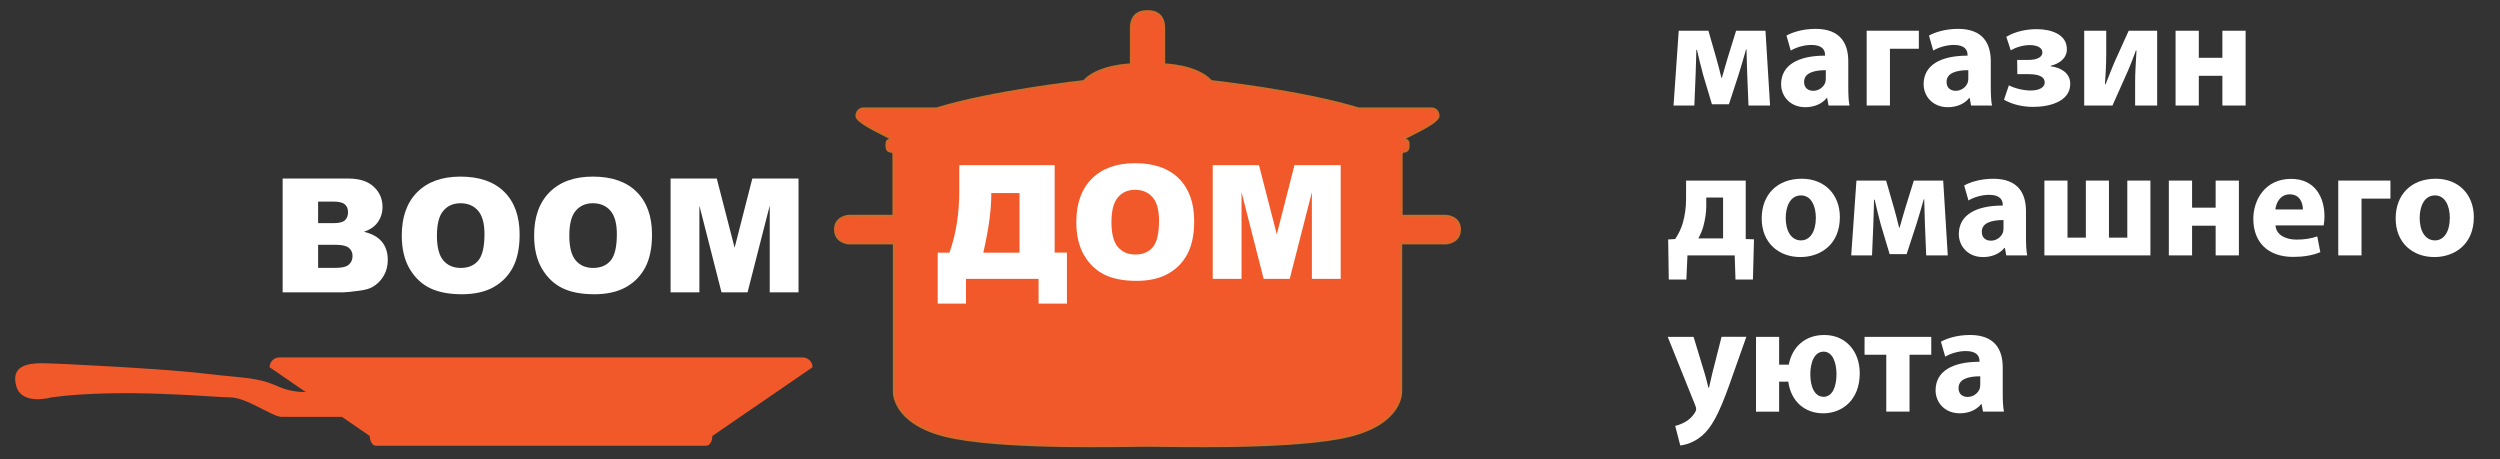
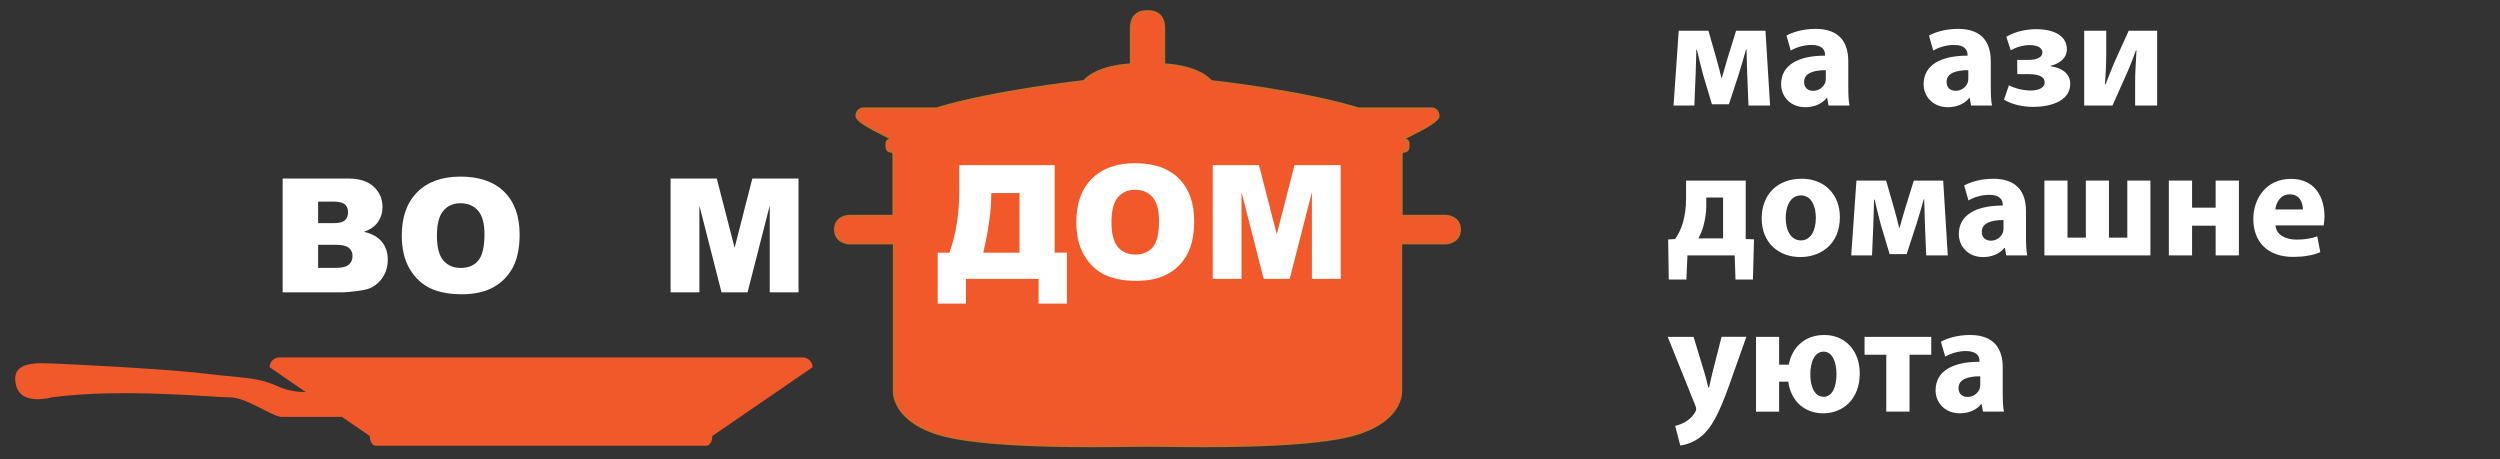
<svg xmlns="http://www.w3.org/2000/svg" version="1.0" id="Layer_1" x="0px" y="0px" width="196px" height="36px" viewBox="0 0 196 36" enable-background="new 0 0 196 36" xml:space="preserve">
  <rect x="0" y="0" width="196" height="36" fill="#333333" stroke="none" />
  <g>
    <path fill="#F1592A" stroke="#D26A28" stroke-width="0.163" d="M89.97,34.945c2.167,0,10.353,0.249,15.028-0.596   c4.688-0.852,4.852-3.305,4.852-3.617s0-1.65,0-1.65V19.08h3.541c0,0,1.068-0.061,1.068-1.087s-1.068-1.069-1.068-1.069h-3.505   c0,0,0-4.381,0-4.731c0-0.352,0.158-0.299,0.158-0.299c0.378-0.044,0.388-0.236,0.388-0.625c0-0.387-0.374-0.267-0.342-0.387   c0.027-0.119,2.688-1.218,2.688-1.784c0-0.565-0.502-0.595-0.502-0.595h-5.772c-4.463-1.37-11.544-2.142-11.544-2.142   c-1.133-1.253-3.692-1.31-3.692-1.31s0-1.25,0-2.857c0-1.409-1.222-1.317-1.3-1.311c-0.083-0.006-1.303-0.098-1.303,1.311   c0,1.606,0,2.857,0,2.857s-2.561,0.057-3.691,1.31c0,0-7.081,0.771-11.546,2.142h-5.772c0,0-0.505,0.029-0.505,0.595   c0,0.566,2.665,1.665,2.692,1.784c0.031,0.12-0.341,0-0.341,0.387c0,0.389,0.007,0.581,0.387,0.625c0,0,0.158-0.053,0.158,0.299   c0,0.351,0,4.731,0,4.731h-3.505c0,0-1.072,0.043-1.072,1.069s1.072,1.087,1.072,1.087h3.539v10.002c0,0,0,1.338,0,1.65   s0.167,2.766,4.851,3.617c4.675,0.845,12.861,0.596,15.027,0.596l0,0c0.004,0,0.004,0,0.008,0" />
    <g>
      <path fill="#FFFFFF" d="M22.16,13.998h5.158c0.86,0,1.521,0.214,1.98,0.639c0.461,0.426,0.691,0.953,0.691,1.581    c0,0.527-0.164,0.979-0.492,1.357c-0.219,0.251-0.54,0.451-0.962,0.598c0.641,0.152,1.112,0.417,1.415,0.792    c0.302,0.375,0.453,0.847,0.453,1.416c0,0.461-0.106,0.877-0.323,1.246c-0.215,0.369-0.509,0.662-0.881,0.877    c-0.232,0.133-0.58,0.23-1.045,0.289c-0.623,0.084-1.034,0.125-1.236,0.125H22.16V13.998z M24.94,17.496h1.199    c0.429,0,0.729-0.073,0.898-0.222c0.167-0.148,0.25-0.361,0.25-0.642c0-0.26-0.084-0.462-0.25-0.608    c-0.169-0.146-0.463-0.219-0.882-0.219H24.94V17.496z M24.94,20.999h1.405c0.474,0,0.809-0.083,1.003-0.251    s0.292-0.394,0.292-0.679c0-0.264-0.097-0.476-0.29-0.637c-0.191-0.159-0.53-0.239-1.013-0.239H24.94V20.999z" />
      <path fill="#FFFFFF" d="M31.499,18.463c0-1.455,0.405-2.589,1.215-3.4c0.812-0.812,1.942-1.217,3.389-1.217    c1.484,0,2.629,0.399,3.43,1.195c0.805,0.797,1.206,1.913,1.206,3.35c0,1.042-0.177,1.897-0.526,2.565    c-0.352,0.666-0.857,1.186-1.521,1.558c-0.663,0.37-1.489,0.555-2.479,0.555c-1.005,0-1.837-0.159-2.498-0.479    c-0.659-0.32-1.193-0.828-1.603-1.521C31.704,20.373,31.499,19.506,31.499,18.463z M34.255,18.476c0,0.9,0.166,1.547,0.501,1.94    c0.334,0.393,0.79,0.59,1.366,0.59c0.591,0,1.05-0.193,1.374-0.578s0.487-1.076,0.487-2.074c0-0.84-0.168-1.452-0.507-1.841    c-0.338-0.387-0.799-0.58-1.378-0.58c-0.555,0-1.002,0.196-1.338,0.589C34.421,16.917,34.255,17.568,34.255,18.476z" />
-       <path fill="#FFFFFF" d="M41.875,18.463c0-1.455,0.407-2.589,1.217-3.4c0.812-0.812,1.943-1.217,3.39-1.217    c1.485,0,2.628,0.399,3.43,1.195c0.804,0.797,1.205,1.913,1.205,3.35c0,1.042-0.174,1.897-0.525,2.565    c-0.35,0.666-0.858,1.186-1.521,1.558c-0.662,0.37-1.489,0.555-2.479,0.555c-1.006,0-1.838-0.159-2.496-0.479    c-0.661-0.32-1.195-0.828-1.605-1.521C42.083,20.373,41.875,19.506,41.875,18.463z M44.634,18.476c0,0.9,0.167,1.547,0.501,1.94    c0.334,0.393,0.788,0.59,1.365,0.59c0.592,0,1.05-0.193,1.375-0.578c0.324-0.385,0.486-1.076,0.486-2.074    c0-0.84-0.17-1.452-0.509-1.841c-0.338-0.387-0.797-0.58-1.376-0.58c-0.557,0-1.002,0.196-1.339,0.589    C44.8,16.917,44.634,17.568,44.634,18.476z" />
      <path fill="#FFFFFF" d="M52.572,13.998h3.624l1.397,5.426l1.389-5.426h3.622v8.92h-2.257v-6.802l-1.739,6.802h-2.042l-1.735-6.802    v6.802h-2.257V13.998z" />
    </g>
    <path fill="#F1592A" d="M3.287,28.477c1.16,0,9.763,0.444,12.813,0.816c3.05,0.373,4.031,0.252,5.678,0.995   c0.797,0.358,1.553,0.45,2.194,0.448l-2.834-1.943c0-0.428,0.344-0.771,0.768-0.771h41.026c0.426,0,0.771,0.344,0.771,0.771   l-7.854,5.386c0,0.422-0.214,0.767-0.483,0.767H29.472c-0.268,0-0.484-0.345-0.484-0.767l-2.181-1.497H25.68h-1.21h-1.924   c-0.192,0-0.353,0-0.466,0c-0.731,0-2.747-1.527-4.027-1.527c-1.283,0-8.544-0.742-14.033,0c0,0-2.32,0.672-2.748-0.895   C0.846,28.699,2.127,28.477,3.287,28.477z" />
    <g>
      <path fill="#FFFFFF" d="M83.647,23.804h-2.222v-1.94h-5.692v1.94h-2.216v-3.997h0.92c0.515-1.438,0.772-3.063,0.772-4.872v-1.99    h7.477v6.861h0.961V23.804z M79.93,19.807v-4.671h-2.214v0.115c0,1.233-0.209,2.753-0.627,4.556H79.93z" />
      <path fill="#FFFFFF" d="M84.383,17.411c0-1.456,0.405-2.588,1.216-3.4c0.811-0.811,1.94-1.217,3.388-1.217    c1.484,0,2.628,0.399,3.432,1.195c0.802,0.798,1.204,1.915,1.204,3.351c0,1.042-0.176,1.896-0.525,2.563    c-0.352,0.667-0.858,1.187-1.521,1.559c-0.664,0.37-1.49,0.557-2.478,0.557c-1.007,0-1.84-0.161-2.5-0.481    c-0.659-0.319-1.193-0.827-1.602-1.521C84.587,19.32,84.383,18.454,84.383,17.411z M87.138,17.422    c0,0.901,0.168,1.548,0.503,1.941c0.333,0.393,0.79,0.592,1.365,0.592c0.592,0,1.051-0.193,1.375-0.579    c0.325-0.385,0.487-1.077,0.487-2.075c0-0.84-0.169-1.453-0.509-1.841c-0.339-0.387-0.798-0.58-1.377-0.58    c-0.557,0-1.003,0.197-1.337,0.589C87.306,15.864,87.138,16.515,87.138,17.422z" />
      <path fill="#FFFFFF" d="M95.078,12.945h3.625l1.397,5.426l1.387-5.426h3.623v8.918h-2.258v-6.801l-1.738,6.801H99.07l-1.735-6.801    v6.801h-2.257V12.945z" />
    </g>
  </g>
  <g>
    <path fill="#FFFFFF" d="M131.613,2.408h2.326l0.636,2.219c0.096,0.348,0.264,0.947,0.384,1.475h0.035   c0.109-0.396,0.301-1.043,0.469-1.607l0.647-2.086h2.303l0.36,5.864h-1.691l-0.096-2.351c-0.013-0.504-0.049-1.355-0.061-2.051   h-0.036c-0.228,0.779-0.264,0.971-0.563,1.919l-0.779,2.386h-1.332l-0.695-2.326c-0.156-0.551-0.348-1.391-0.479-1.943h-0.048   c-0.024,0.732-0.036,1.56-0.061,2.051l-0.096,2.315h-1.631L131.613,2.408z" />
    <path fill="#FFFFFF" d="M144.906,6.857c0,0.551,0.023,1.092,0.096,1.415h-1.643l-0.108-0.588h-0.036   c-0.384,0.468-0.983,0.72-1.68,0.72c-1.188,0-1.895-0.863-1.895-1.799c0-1.523,1.367-2.242,3.442-2.242V4.291   c0-0.324-0.168-0.768-1.067-0.768c-0.6,0-1.235,0.203-1.619,0.443l-0.336-1.176c0.408-0.228,1.211-0.527,2.279-0.527   c1.955,0,2.566,1.151,2.566,2.543V6.857z M143.143,5.501c-0.959,0-1.703,0.229-1.703,0.924c0,0.467,0.312,0.695,0.72,0.695   c0.444,0,0.827-0.3,0.948-0.672c0.023-0.096,0.035-0.203,0.035-0.312V5.501z" />
-     <path fill="#FFFFFF" d="M150.438,2.408v1.414h-2.267v4.45h-1.823V2.408H150.438z" />
    <path fill="#FFFFFF" d="M156.078,6.857c0,0.551,0.023,1.092,0.096,1.415h-1.643l-0.107-0.588h-0.037   c-0.383,0.468-0.982,0.72-1.679,0.72c-1.187,0-1.896-0.863-1.896-1.799c0-1.523,1.367-2.242,3.443-2.242V4.291   c0-0.324-0.168-0.768-1.068-0.768c-0.6,0-1.234,0.203-1.619,0.443l-0.336-1.176c0.408-0.228,1.212-0.527,2.279-0.527   c1.955,0,2.566,1.151,2.566,2.543V6.857z M154.315,5.501c-0.96,0-1.703,0.229-1.703,0.924c0,0.467,0.312,0.695,0.72,0.695   c0.443,0,0.827-0.3,0.947-0.672c0.023-0.096,0.036-0.203,0.036-0.312V5.501z" />
    <path fill="#FFFFFF" d="M158.145,4.698h0.875c0.744,0,1.104-0.251,1.104-0.587s-0.348-0.576-0.996-0.576   c-0.516,0-1.066,0.168-1.486,0.408l-0.348-1.057c0.695-0.419,1.57-0.6,2.387-0.6c1.066,0,2.362,0.373,2.362,1.572   c0,0.768-0.684,1.163-1.259,1.295v0.048c0.73,0.084,1.523,0.491,1.523,1.367c0,1.439-1.716,1.812-2.903,1.812   c-0.827,0-1.667-0.192-2.29-0.564l0.383-1.127c0.396,0.216,1.068,0.396,1.68,0.408c0.779,0,1.127-0.289,1.127-0.624   c0-0.479-0.492-0.659-1.271-0.659h-0.875L158.145,4.698z" />
    <path fill="#FFFFFF" d="M165.128,2.408v1.799c0,0.936-0.048,1.595-0.097,2.387l0.049,0.012c0.275-0.672,0.432-1.127,0.672-1.68   l1.139-2.518h2.23v5.864h-1.727V6.485c0-0.911,0.048-1.296,0.107-2.53h-0.047c-0.229,0.635-0.373,1.02-0.612,1.57   c-0.372,0.816-0.815,1.836-1.224,2.747H163.4V2.408H165.128z" />
-     <path fill="#FFFFFF" d="M172.387,2.408v2.123h1.848V2.408h1.822v5.864h-1.822V5.945h-1.848v2.327h-1.822V2.408H172.387z" />
    <path fill="#FFFFFF" d="M136.865,14.158v4.581l0.648,0.024l-0.084,3.154h-1.367l-0.061-1.895h-3.705l-0.084,1.895h-1.38   l-0.048-3.142l0.552-0.036c0.252-0.372,0.456-0.792,0.587-1.224c0.181-0.611,0.265-1.271,0.265-1.919v-1.438H136.865z    M133.771,16.171c0,0.492-0.084,1.02-0.216,1.523c-0.084,0.348-0.239,0.695-0.407,0.996h1.942v-3.203h-1.319V16.171z" />
    <path fill="#FFFFFF" d="M144.246,17.023c0,2.147-1.523,3.13-3.095,3.13c-1.716,0-3.034-1.126-3.034-3.022   c0-1.907,1.247-3.118,3.143-3.118C143.047,14.013,144.246,15.249,144.246,17.023z M140,17.083c0,1.008,0.42,1.764,1.199,1.764   c0.72,0,1.164-0.708,1.164-1.775c0-0.863-0.336-1.752-1.164-1.752C140.336,15.32,140,16.22,140,17.083z" />
    <path fill="#FFFFFF" d="M145.545,14.158h2.326l0.637,2.219c0.096,0.348,0.264,0.947,0.383,1.475h0.037   c0.107-0.396,0.299-1.043,0.467-1.607l0.648-2.086h2.303l0.359,5.865h-1.691l-0.096-2.351c-0.012-0.504-0.048-1.355-0.061-2.051   h-0.035c-0.229,0.779-0.264,0.971-0.564,1.919l-0.779,2.385h-1.331l-0.696-2.326c-0.155-0.551-0.348-1.391-0.479-1.943h-0.049   c-0.023,0.732-0.035,1.56-0.06,2.051l-0.097,2.316h-1.631L145.545,14.158z" />
    <path fill="#FFFFFF" d="M158.838,18.607c0,0.551,0.023,1.092,0.096,1.416h-1.643l-0.107-0.589h-0.037   c-0.383,0.469-0.982,0.72-1.679,0.72c-1.187,0-1.896-0.862-1.896-1.798c0-1.523,1.367-2.242,3.443-2.242v-0.072   c0-0.324-0.168-0.768-1.068-0.768c-0.6,0-1.234,0.203-1.619,0.443l-0.336-1.176c0.408-0.228,1.212-0.527,2.279-0.527   c1.955,0,2.566,1.151,2.566,2.543V18.607z M157.075,17.251c-0.96,0-1.703,0.229-1.703,0.924c0,0.467,0.312,0.695,0.72,0.695   c0.443,0,0.827-0.3,0.947-0.672c0.023-0.096,0.036-0.203,0.036-0.312V17.251z" />
    <path fill="#FFFFFF" d="M162.092,14.158v4.473h1.439v-4.473h1.811v4.473h1.439v-4.473h1.811v5.865h-8.311v-5.865H162.092z" />
    <path fill="#FFFFFF" d="M171.859,14.158v2.123h1.848v-2.123h1.822v5.865h-1.822v-2.328h-1.848v2.328h-1.822v-5.865H171.859z" />
    <path fill="#FFFFFF" d="M178.4,17.671c0.047,0.756,0.803,1.115,1.654,1.115c0.624,0,1.128-0.084,1.619-0.252l0.24,1.235   c-0.6,0.253-1.332,0.372-2.123,0.372c-1.99,0-3.13-1.151-3.13-2.986c0-1.487,0.923-3.131,2.962-3.131   c1.895,0,2.615,1.476,2.615,2.927c0,0.312-0.037,0.588-0.061,0.72H178.4z M180.547,16.423c0-0.443-0.191-1.187-1.031-1.187   c-0.768,0-1.08,0.708-1.127,1.187H180.547z" />
-     <path fill="#FFFFFF" d="M187.41,14.158v1.414h-2.267v4.451h-1.823v-5.865H187.41z" />
-     <path fill="#FFFFFF" d="M193.949,17.023c0,2.147-1.523,3.13-3.094,3.13c-1.716,0-3.035-1.126-3.035-3.022   c0-1.907,1.248-3.118,3.143-3.118C192.75,14.013,193.949,15.249,193.949,17.023z M189.703,17.083c0,1.008,0.42,1.764,1.199,1.764   c0.721,0,1.164-0.708,1.164-1.775c0-0.863-0.336-1.752-1.164-1.752C190.039,15.32,189.703,16.22,189.703,17.083z" />
    <path fill="#FFFFFF" d="M132.775,26.407l0.877,2.891c0.096,0.336,0.215,0.779,0.287,1.092h0.048   c0.072-0.324,0.168-0.756,0.252-1.104l0.731-2.879h1.943l-1.367,3.861c-0.84,2.34-1.403,3.262-2.062,3.85   c-0.625,0.553-1.296,0.756-1.752,0.805l-0.396-1.535c0.228-0.049,0.516-0.156,0.792-0.312c0.275-0.145,0.588-0.443,0.756-0.732   c0.059-0.096,0.096-0.191,0.096-0.264c0-0.07-0.013-0.154-0.072-0.299l-2.159-5.373H132.775z" />
    <path fill="#FFFFFF" d="M139.484,26.407v2.182h0.755c0.276-1.426,1.308-2.326,2.782-2.326c1.655,0,2.783,1.236,2.783,3.01   c0,2.076-1.367,3.131-2.867,3.131c-1.427,0-2.53-0.924-2.734-2.482h-0.719v2.352h-1.812v-5.865H139.484z M143.981,29.333   c0-0.898-0.3-1.764-1.008-1.764c-0.743,0-1.044,0.877-1.044,1.775c0,0.961,0.324,1.764,1.044,1.764   C143.657,31.108,143.981,30.329,143.981,29.333z" />
    <path fill="#FFFFFF" d="M151.41,26.407v1.402h-1.703v4.463h-1.823V27.81h-1.703v-1.402H151.41z" />
    <path fill="#FFFFFF" d="M157.014,30.856c0,0.551,0.024,1.092,0.097,1.416h-1.644l-0.107-0.588h-0.036   c-0.384,0.467-0.983,0.719-1.679,0.719c-1.188,0-1.896-0.863-1.896-1.799c0-1.523,1.367-2.242,3.442-2.242V28.29   c0-0.324-0.168-0.768-1.067-0.768c-0.6,0-1.235,0.203-1.619,0.443l-0.336-1.176c0.407-0.227,1.212-0.527,2.278-0.527   c1.955,0,2.566,1.152,2.566,2.543V30.856z M155.252,29.501c-0.96,0-1.703,0.229-1.703,0.924c0,0.467,0.311,0.695,0.719,0.695   c0.443,0,0.828-0.299,0.947-0.672c0.024-0.096,0.037-0.203,0.037-0.311V29.501z" />
  </g>
</svg>